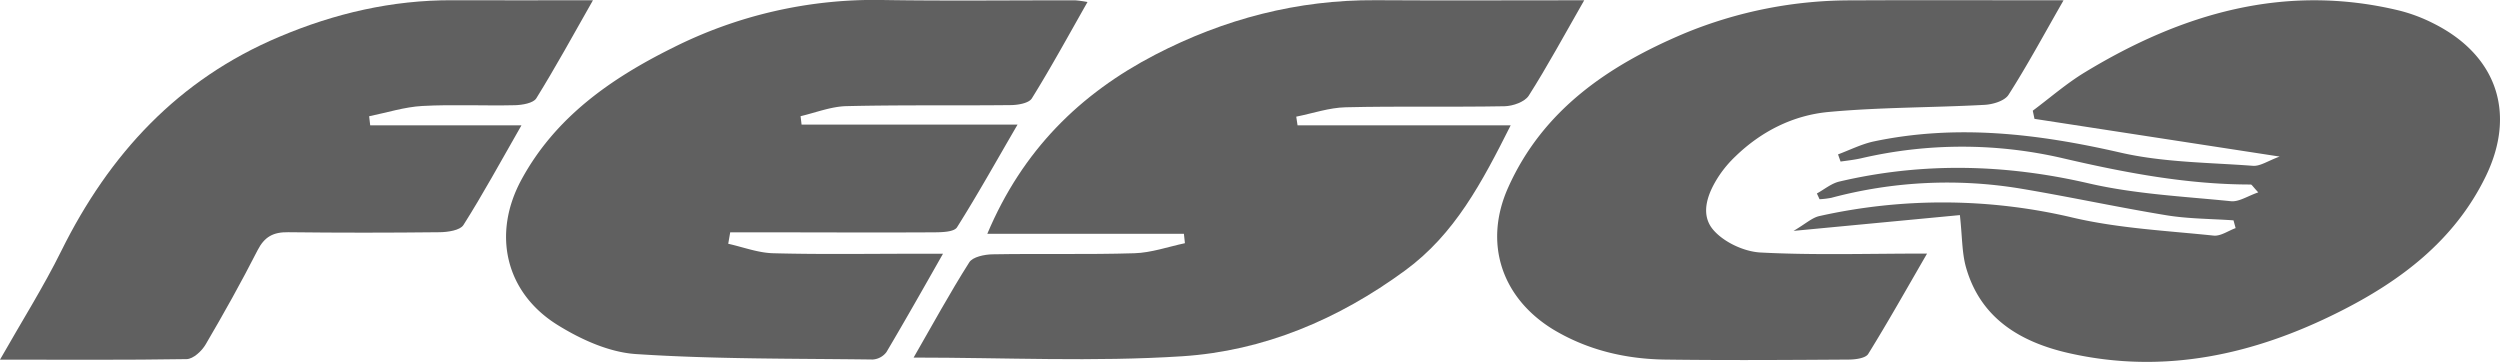
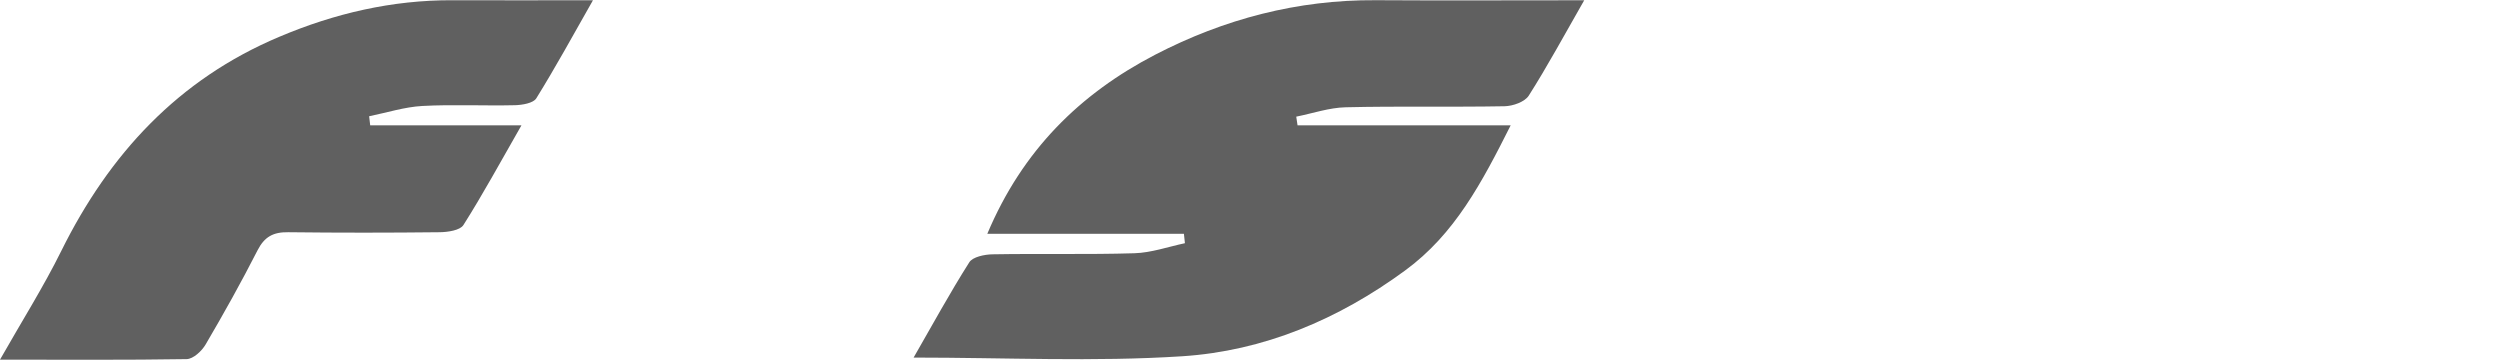
<svg xmlns="http://www.w3.org/2000/svg" viewBox="0 0 747.12 108.15">
  <defs>
    <style>.cls-1{fill:#606060;}</style>
  </defs>
  <g id="Слой_2" data-name="Слой 2">
    <g id="Слой_1-2" data-name="Слой 1">
      <path class="cls-1" d="M473.44.08c-6.05,10.56-11,19.74-16.58,28.51-1.2,1.87-4.73,3.11-7.22,3.16-15.82.29-31.66-.07-47.48.31-4.94.11-9.85,1.82-14.78,2.8l.39,2.6h63.69c-8.6,17.1-16.71,32.53-31.57,43.39C400,95.44,377.65,104.9,353.27,106.47c-26.33,1.7-52.86.39-80.24.39,5.61-9.75,10.81-19.28,16.62-28.44,1-1.65,4.55-2.38,7-2.42,14.12-.25,28.25.11,42.36-.32,5.06-.15,10.07-1.93,15.1-3l-.3-2.8H295.05c10.53-25,27.68-41.84,50.17-53.53C365.86,5.66,387.75-.09,411.13.06,431.29.19,451.46.08,473.44.08Z" />
-       <path class="cls-1" d="M217.63,72.85c4.47,1,8.92,2.71,13.41,2.83,14.12.38,28.25.15,42.38.15h8.39c-6,10.58-11.34,20-16.89,29.38a5.56,5.56,0,0,1-4.11,2.23c-23.6-.31-47.24-.08-70.76-1.63-8.07-.53-16.57-4.41-23.59-8.8C151,87.31,147,69.82,155.91,53.55c10.11-18.54,26.64-30.07,45-39.2A133.81,133.81,0,0,1,263.62,0c19.24.31,38.49.07,57.73.1A34.63,34.63,0,0,1,325,.6c-5.71,10.05-10.91,19.59-16.64,28.81-.91,1.45-4.21,2-6.41,2-16.32.18-32.64-.08-49,.31-4.59.11-9.13,1.93-13.7,3l.3,2.51h64.55C297.48,48.59,292,58.43,286,67.93c-.87,1.38-4.39,1.48-6.69,1.5-17.78.1-35.56,0-53.35,0h-7.74Z" />
-       <path class="cls-1" d="M585.71,64.28,536,69c3.64-2.14,5.53-3.95,7.72-4.43a168.85,168.85,0,0,1,76,.53c13.63,3.16,27.85,3.85,41.83,5.31,2.09.21,4.37-1.45,6.56-2.24l-.63-2.32c-6.68-.47-13.43-.44-20-1.51-14.63-2.4-29.13-5.56-43.75-8a134.19,134.19,0,0,0-56.46,2.78,25.34,25.34,0,0,1-3.5.42l-.8-1.72c2.22-1.22,4.32-3,6.7-3.56,24.84-5.82,49.51-5.25,74.46.52C638,58,652.46,58.69,666.7,60.13c2.4.25,5-1.55,8.18-2.64-1.64-1.75-1.94-2.35-2.24-2.35-19.1,0-37.64-3.54-56.2-7.86a133,133,0,0,0-60.13,0c-2.06.47-4.17.71-6.26,1l-.76-2.14c3.48-1.3,6.86-3,10.44-3.82,24.84-5.29,49.2-2.38,73.73,3.23,12.91,3,26.5,3,39.81,4,2.2.17,4.54-1.51,8-2.76L608,35.52l-.51-2.44c5.17-3.85,10.07-8.14,15.55-11.46C652.05,4,682.89-5.08,717,3.15A48.79,48.79,0,0,1,727.24,7c18.91,9.47,24.87,26.83,15.54,45.87S717.4,84,699,93.23c-25.49,12.81-52.26,18.71-80.59,12.33-14.35-3.23-26.51-10.24-30.89-25.72C586.31,75.51,586.43,70.81,585.71,64.28Z" />
-       <path class="cls-1" d="M616.69.09c-5.92,10.32-10.85,19.5-16.45,28.25-1.18,1.84-4.74,2.89-7.27,3-15.53.84-31.13.69-46.59,2.13-10.55,1-20.07,5.79-27.84,13.35a34.1,34.1,0,0,0-4.7,5.55c-3.4,5.11-5.94,11.46-1.88,16.27,3.14,3.71,9.22,6.56,14.15,6.82,16,.84,32.1.32,49.79.32-6.15,10.61-11.65,20.42-17.59,30-.82,1.3-3.86,1.67-5.88,1.68-18.26.12-36.53.24-54.8,0-11.85-.16-23.21-2.84-33.46-9C448.72,89,443.29,72.61,450.71,56.05c10.41-23.25,30-36.47,52.5-46A129.83,129.83,0,0,1,553.74.11C574.17,0,594.61.09,616.69.09Z" />
      <path class="cls-1" d="M0,107.48C6.52,96,13,85.74,18.31,75,32.68,46,53.27,23.72,83.46,11,100,4,117.16,0,135.21.07c13.54.07,27.08,0,42,0-6,10.57-11.22,20.09-16.93,29.3-.91,1.47-4.16,2-6.34,2.07-9.25.22-18.52-.27-27.74.23-5.34.3-10.59,2-15.88,3.07l.31,2.71h45.21c-6.36,11.1-11.54,20.64-17.34,29.79-1,1.6-4.66,2.13-7.11,2.16-15.09.17-30.18.18-45.27,0-4.45-.07-7.08,1.35-9.15,5.4-4.86,9.53-10.08,18.88-15.5,28.11-1.15,2-3.73,4.38-5.7,4.41C37.66,107.62,19.5,107.48,0,107.48Z" />
    </g>
  </g>
</svg>